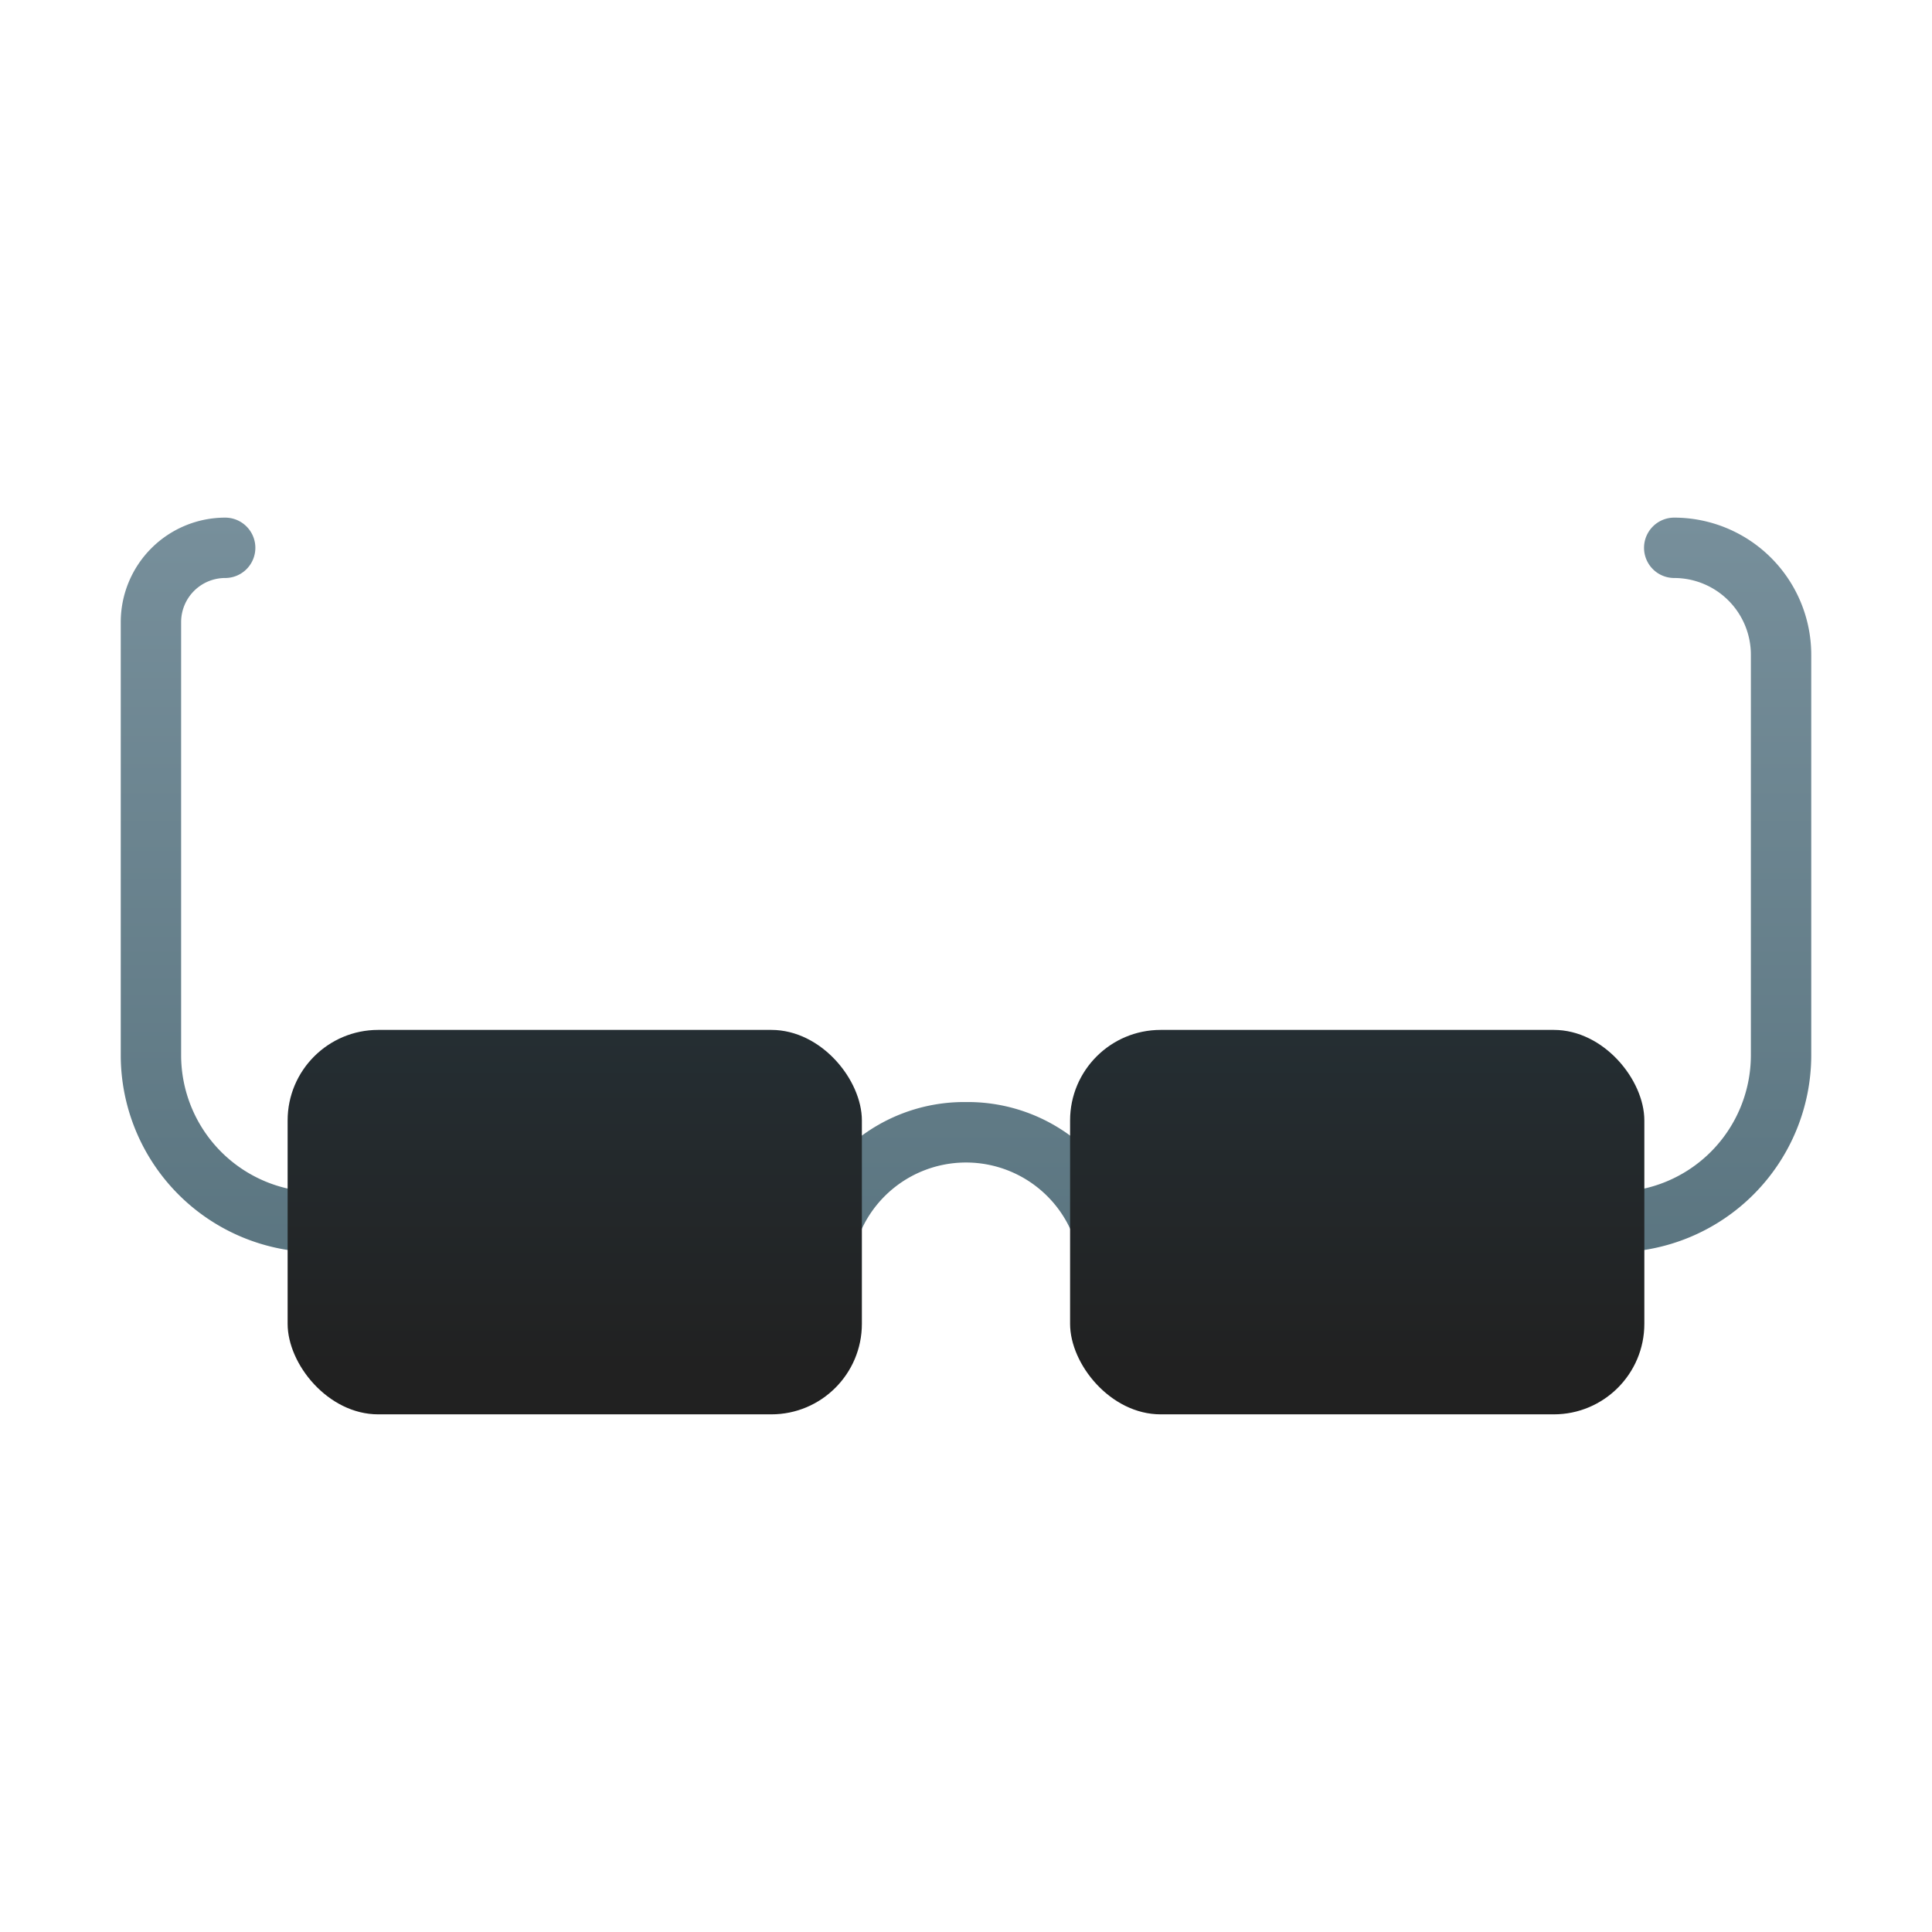
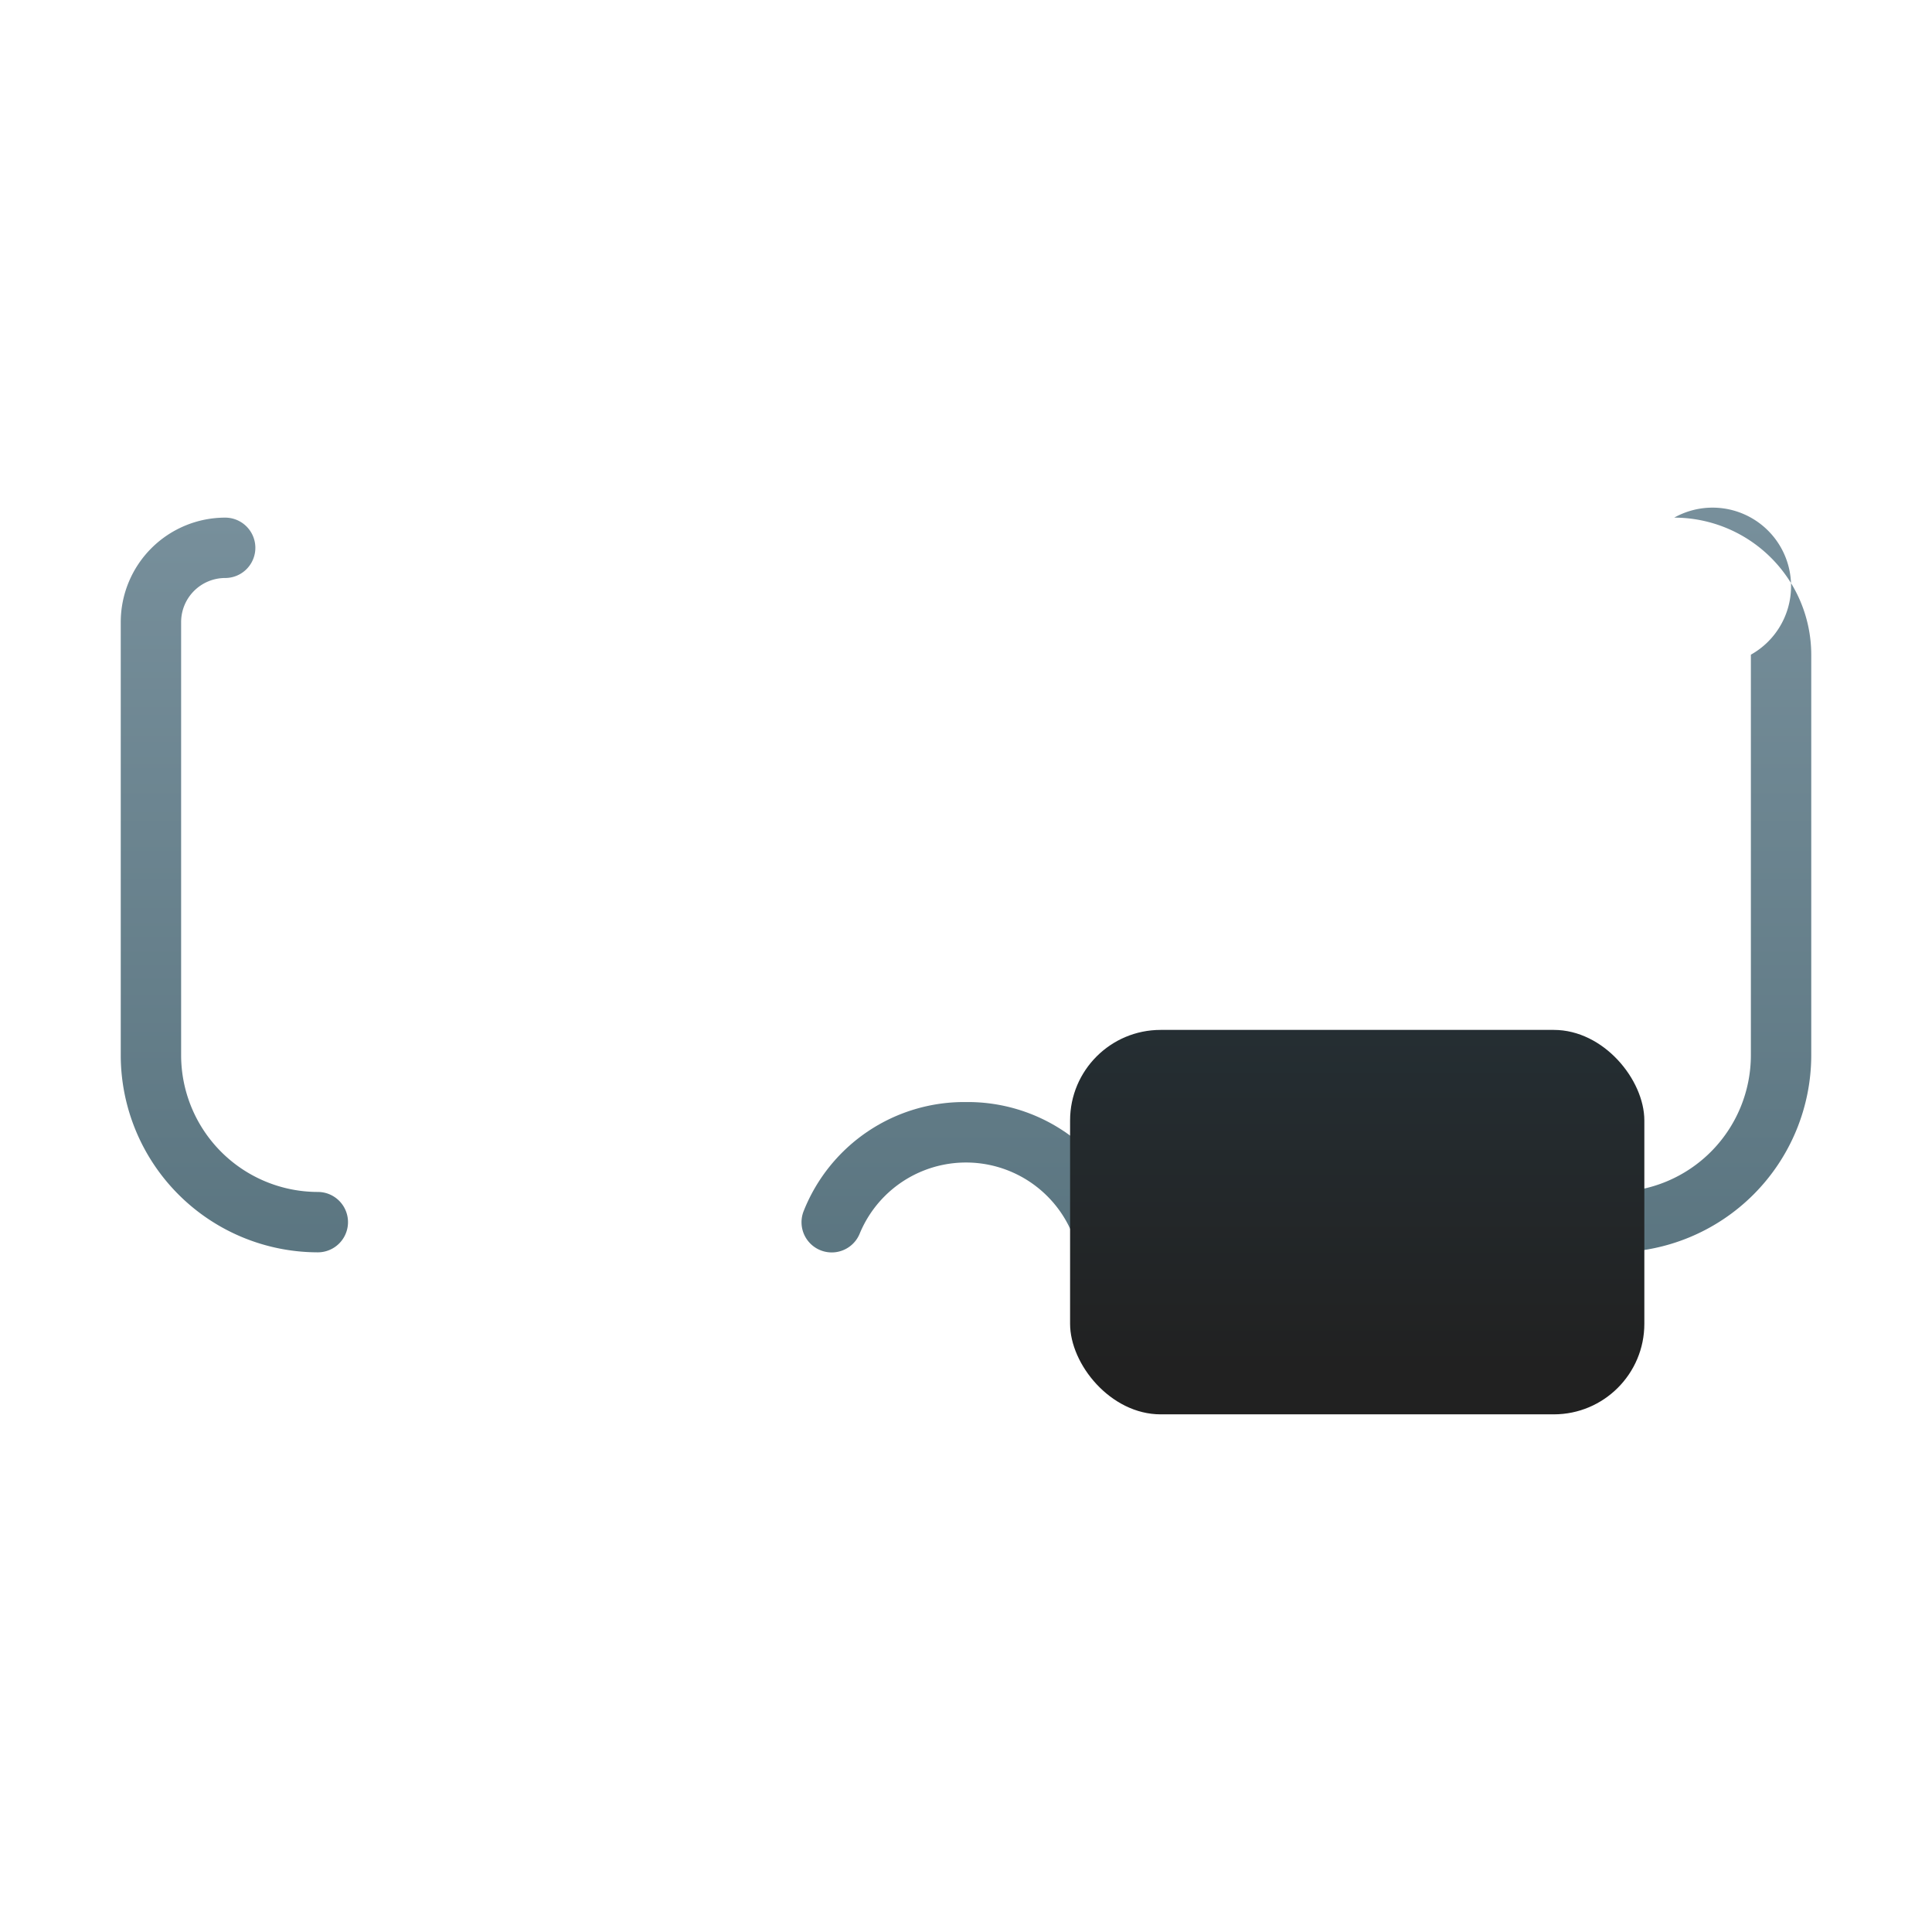
<svg xmlns="http://www.w3.org/2000/svg" xmlns:xlink="http://www.w3.org/1999/xlink" id="Icon" viewBox="0 0 64 64">
  <defs>
    <style>.cls-1{fill:url(#linear-gradient);}.cls-2{fill:url(#linear-gradient-2);}.cls-3{fill:url(#linear-gradient-3);}.cls-4{fill:url(#linear-gradient-4);}.cls-5{fill:url(#linear-gradient-5);}</style>
    <linearGradient gradientUnits="userSpaceOnUse" id="linear-gradient" x1="32" x2="32" y1="16.267" y2="47.704">
      <stop offset="0" stop-color="#78909c" />
      <stop offset="1" stop-color="#546f7a" />
    </linearGradient>
    <linearGradient id="linear-gradient-2" x1="56.236" x2="56.236" xlink:href="#linear-gradient" y1="16.267" y2="47.704" />
    <linearGradient id="linear-gradient-3" x1="7.764" x2="7.764" xlink:href="#linear-gradient" y1="16.267" y2="47.704" />
    <linearGradient gradientUnits="userSpaceOnUse" id="linear-gradient-4" x1="44.96" x2="44.96" y1="30.822" y2="45.366">
      <stop offset="0" stop-color="#263238" />
      <stop offset="1" stop-color="#212121" />
    </linearGradient>
    <linearGradient id="linear-gradient-5" x1="19.04" x2="19.04" xlink:href="#linear-gradient-4" y1="30.822" y2="45.366" />
  </defs>
  <path class="cls-1" d="M32,36.507a5.719,5.719,0,0,0-5.373,3.6,1,1,0,1,0,1.85.762,3.81,3.81,0,0,1,7.046,0,1,1,0,0,0,1.85-.762A5.719,5.719,0,0,0,32,36.507Z" />
-   <path class="cls-2" d="M55.461,17.147a1,1,0,0,0,0,2A2.542,2.542,0,0,1,58,21.687v13.27a4.533,4.533,0,0,1-4.528,4.528,1,1,0,1,0,0,2A6.535,6.535,0,0,0,60,34.957V21.687A4.545,4.545,0,0,0,55.461,17.147Z" />
+   <path class="cls-2" d="M55.461,17.147A2.542,2.542,0,0,1,58,21.687v13.27a4.533,4.533,0,0,1-4.528,4.528,1,1,0,1,0,0,2A6.535,6.535,0,0,0,60,34.957V21.687A4.545,4.545,0,0,0,55.461,17.147Z" />
  <path class="cls-3" d="M10.528,39.485A4.533,4.533,0,0,1,6,34.957V20.606a1.461,1.461,0,0,1,1.459-1.459,1,1,0,0,0,0-2A3.463,3.463,0,0,0,4,20.606V34.957a6.535,6.535,0,0,0,6.528,6.528,1,1,0,0,0,0-2Z" />
  <rect class="cls-4" height="12.735" rx="3" width="19.023" x="35.448" y="34.117" />
-   <rect class="cls-5" height="12.735" rx="3" width="19.023" x="9.528" y="34.117" />
</svg>